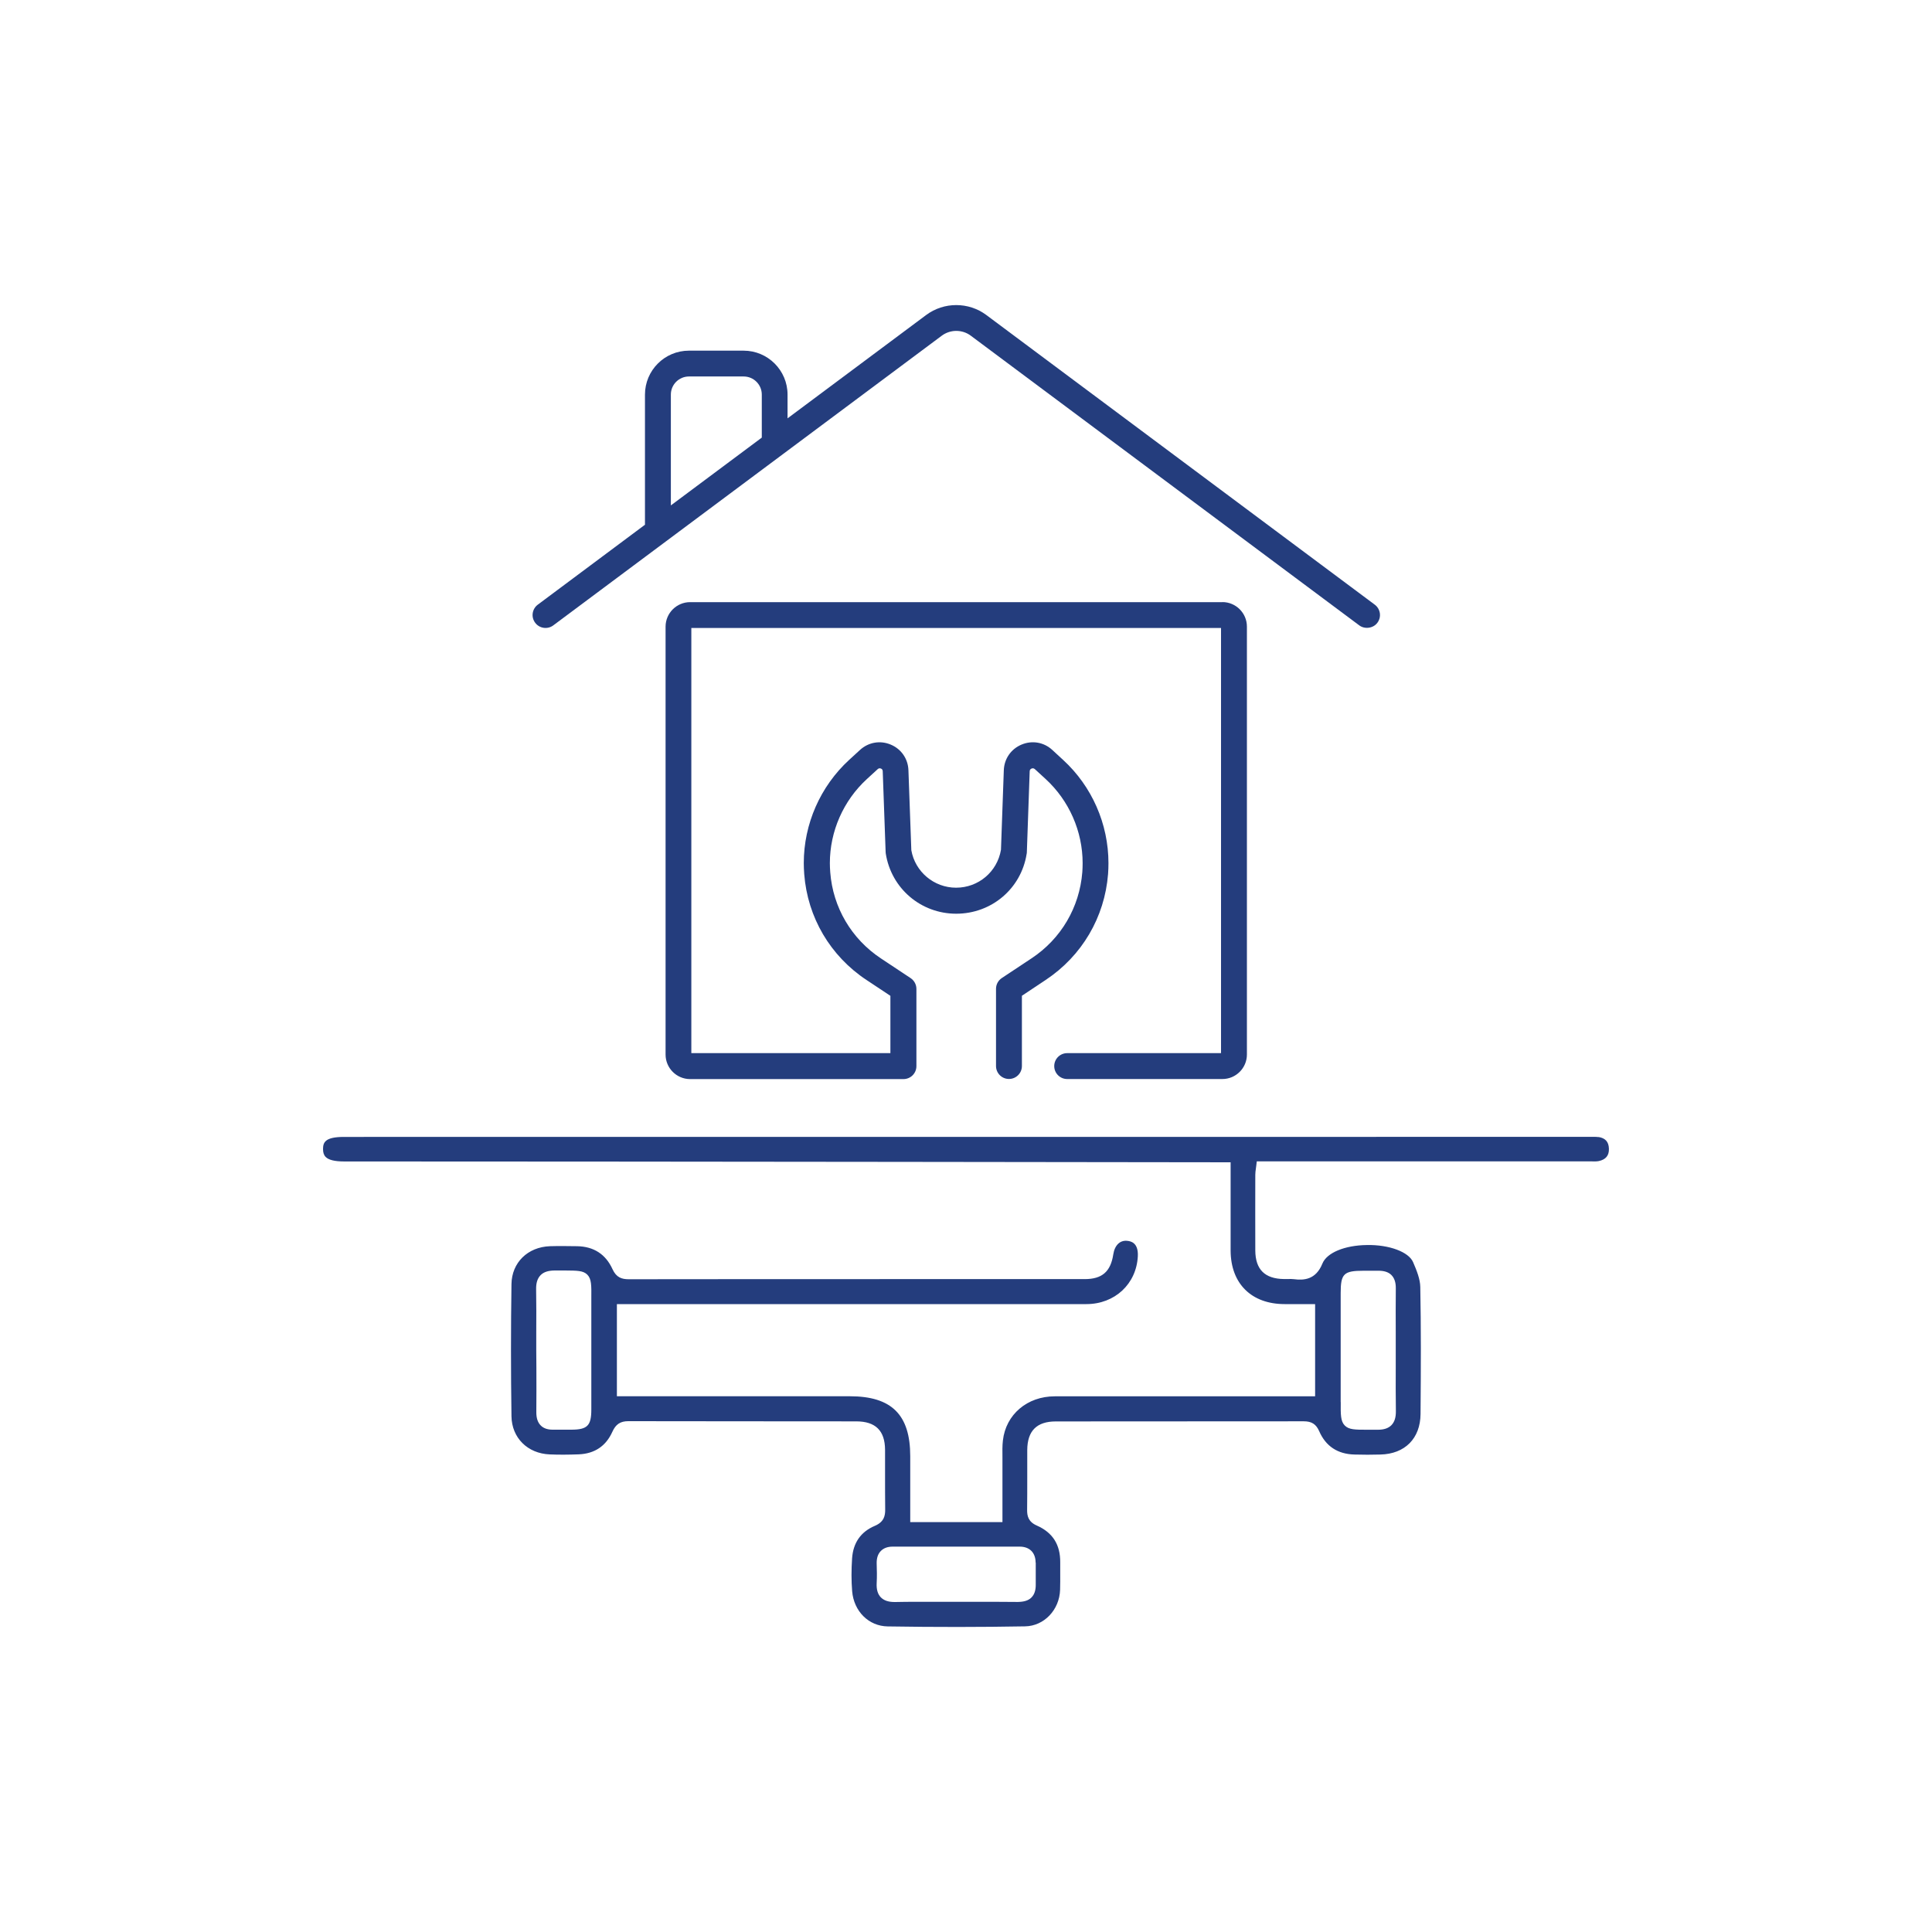
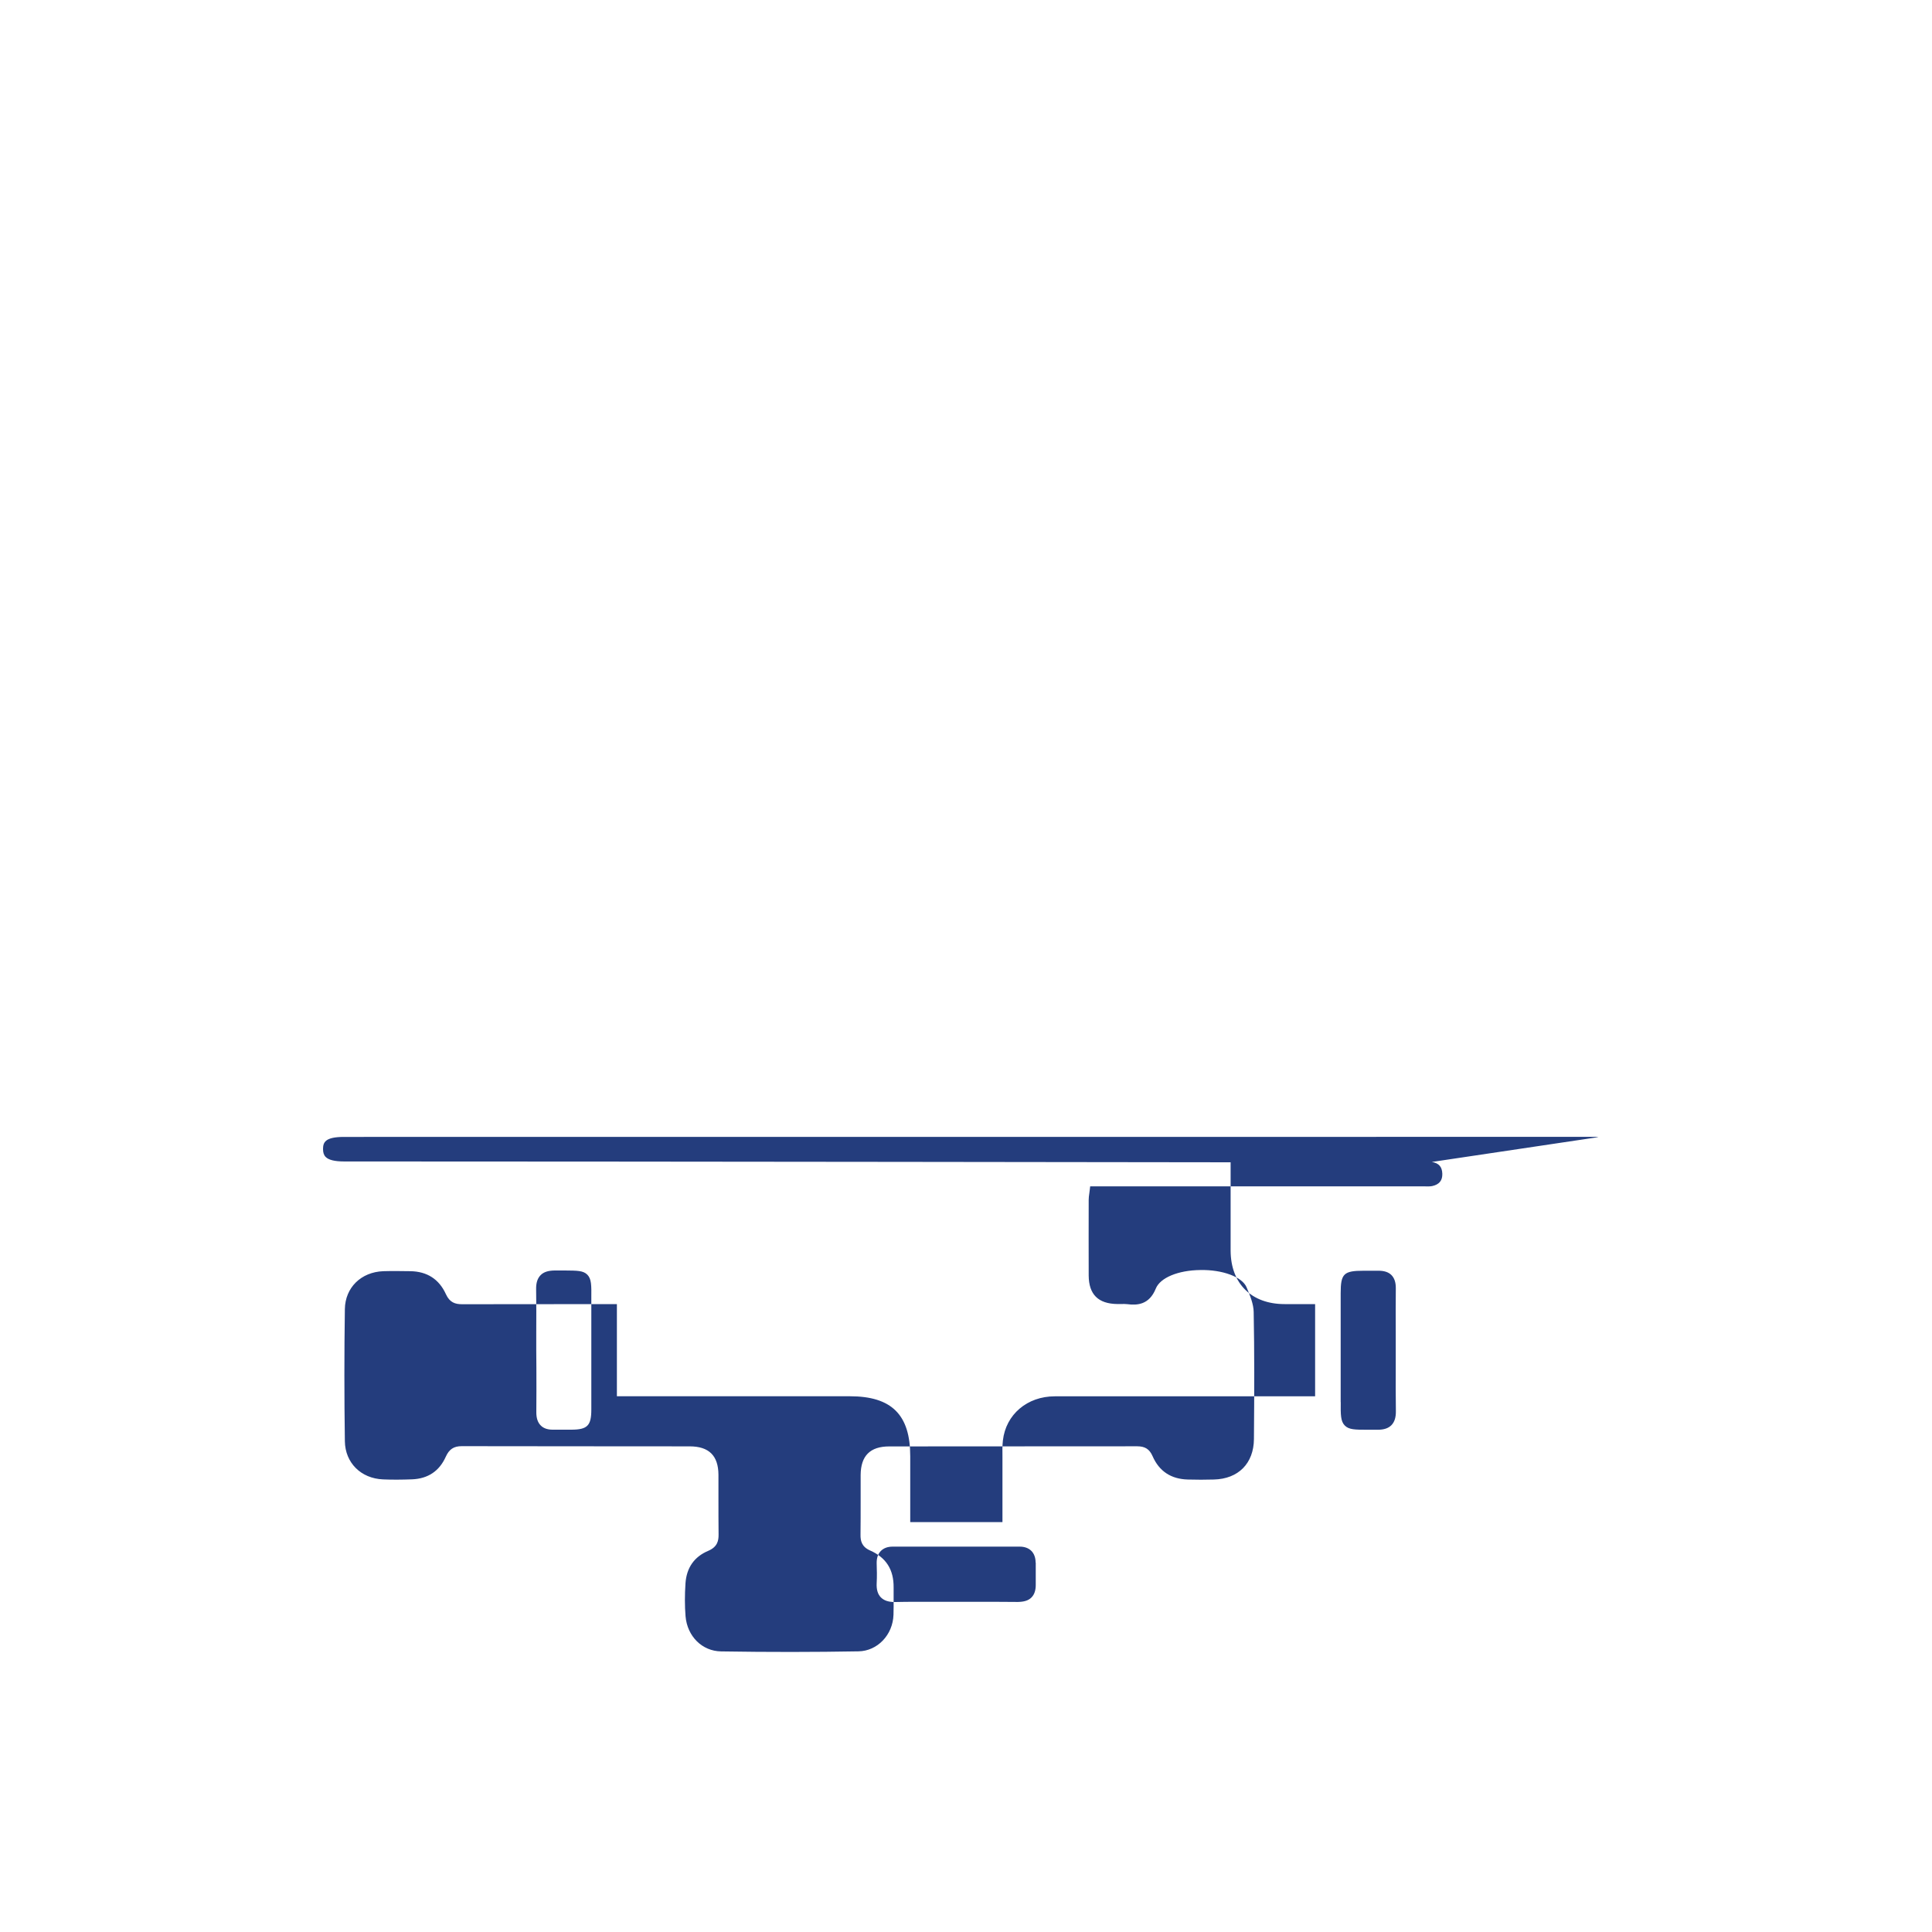
<svg xmlns="http://www.w3.org/2000/svg" viewBox="0 0 300 300">
  <defs>
    <style>      .cls-1 {        fill: #243d7d;      }    </style>
  </defs>
  <g>
    <g id="Layer_1">
      <g>
-         <path class="cls-1" d="M248.21,176.57c-.31-.05-.64-.04-1-.04h-.35s-188.08.02-193.43.01h-.02c-2.99,0-3.24.89-3.25,1.88,0,.56.13.95.41,1.23.46.47,1.42.7,2.85.7,45.02,0,137.67.13,137.67.13v4.8c0,3.02-.01,5.98,0,8.94.03,5.11,3.24,8.28,8.39,8.28h4.73v14.32h-12.79c-9.21,0-18.42,0-27.63,0-4.29,0-7.6,2.82-8.06,6.85-.1.85-.08,1.72-.07,2.64,0,.34,0,.68,0,1.03,0,1.91,0,3.82,0,5.78v3.23s-14.32,0-14.32,0v-10.24c0-6.43-2.89-9.3-9.37-9.3h-36.18s0-14.31,0-14.31h46.76c8.72,0,17.44,0,26.15,0,4.4,0,7.76-3.13,7.98-7.43.11-2.19-1.19-2.34-1.62-2.39-1.13-.14-1.97.67-2.19,2.09-.41,2.7-1.74,3.85-4.45,3.85h-29.04c-13.92,0-27.83,0-41.75.02h0c-1.09,0-1.93-.27-2.52-1.56-1.06-2.33-2.92-3.53-5.52-3.57-1.42-.02-2.83-.04-4.2,0-3.46.13-5.92,2.55-5.97,5.88-.1,6.73-.1,13.64,0,20.53.05,3.34,2.49,5.78,5.94,5.92,1.4.06,2.87.05,4.5-.01,2.47-.1,4.23-1.28,5.23-3.51.52-1.16,1.24-1.64,2.47-1.64h0c11.8.03,23.6.01,35.4.03,2.99,0,4.45,1.44,4.47,4.4,0,1.31,0,2.63,0,3.94,0,1.78,0,3.57.02,5.35.01.95-.17,1.92-1.6,2.53-2.18.92-3.37,2.62-3.54,5.05-.12,1.8-.12,3.51.01,5.1.26,3.13,2.58,5.43,5.52,5.47,7.53.12,14.51.11,21.34-.01,2.94-.05,5.33-2.55,5.43-5.68.03-.85.02-1.71.02-2.57,0-.55,0-1.1,0-1.66.03-2.78-1.17-4.66-3.65-5.75-1.32-.58-1.5-1.51-1.49-2.43.02-1.68.02-3.36.02-5.04,0-1.42,0-2.83,0-4.25.02-2.99,1.48-4.44,4.44-4.44,12.83-.02,25.67,0,38.5-.02h0c1.22,0,1.91.44,2.39,1.53,1.02,2.34,2.86,3.56,5.47,3.63,1.35.04,2.71.04,4.04,0,3.81-.09,6.2-2.5,6.23-6.29.06-7.35.08-13.51-.04-19.72-.02-1.22-.54-2.53-1.12-3.87-.68-1.58-3.72-2.72-7.17-2.65-3.46.04-6.23,1.2-6.91,2.88-1.02,2.53-2.9,2.62-4.43,2.42-.3-.04-.62-.03-.96-.02-.19,0-.39.01-.58,0-2.98-.04-4.43-1.49-4.45-4.43-.02-3.92,0-7.83,0-11.75,0-.31.04-.62.09-.96.02-.14.04-.3.06-.46l.08-.67h51.49c.16,0,.32,0,.48,0,.42.01.81.02,1.15-.05,1.08-.24,1.59-.86,1.56-1.91-.03-1.08-.55-1.66-1.63-1.83ZM91.82,201.6c0,.39,0,.82,0,1.3v5.43c0,3.51,0,7.03,0,10.55,0,2.49-.61,3.11-3.08,3.12-.35,0-.69,0-1.04,0-.57,0-1.14,0-1.71,0-.06,0-.11,0-.17,0-.79,0-1.41-.21-1.84-.64-.48-.47-.71-1.16-.7-2.11.02-2.28.02-4.56.01-6.84l-.02-2.77v-2.75c.01-2.19.02-4.46-.02-6.69-.02-.99.21-1.71.71-2.21.49-.49,1.2-.7,2.19-.71.6,0,1.12,0,1.58,0,1.88.02,2.82,0,3.47.65.65.66.64,1.66.62,3.65ZM160.83,242.65c0,.47,0,.94,0,1.41,0,.67,0,1.34,0,2,.01.87-.21,1.54-.67,2-.48.48-1.15.67-2.1.69-2.28-.03-4.55-.02-6.83-.02h-2.78c-.96,0-1.91,0-2.86,0-2.16,0-4.39-.02-6.58.03-.04,0-.08,0-.11,0-.96,0-1.65-.24-2.13-.73-.48-.5-.69-1.22-.64-2.2.06-1.03.03-2.09,0-3.04-.02-.84.19-1.49.64-1.95.44-.45,1.06-.68,1.84-.68,6.57,0,13.15-.01,19.73,0,1.53,0,2.46.93,2.47,2.47ZM208.18,217.72c0-.38,0-.81,0-1.28,0-4.91,0-9.82,0-14.72v-.92c0-3.02.47-3.48,3.56-3.48h.72c.51,0,1.02.01,1.54,0,.88-.01,1.56.19,2.03.64.48.47.72,1.15.71,2.08-.02,2.27-.02,4.55-.01,6.82v2.79s0,2.68,0,2.68c0,2.21-.02,4.51.02,6.75.02,1.02-.21,1.73-.7,2.23-.47.47-1.15.7-2.08.7h-.08c-.59,0-1.11,0-1.57,0-1.9,0-2.85,0-3.5-.65-.65-.66-.65-1.66-.63-3.64Z" />
+         <path class="cls-1" d="M248.21,176.57c-.31-.05-.64-.04-1-.04h-.35s-188.08.02-193.43.01h-.02c-2.99,0-3.24.89-3.25,1.88,0,.56.13.95.41,1.23.46.47,1.42.7,2.85.7,45.02,0,137.67.13,137.67.13v4.8c0,3.02-.01,5.98,0,8.94.03,5.11,3.24,8.28,8.39,8.28h4.73v14.32h-12.79c-9.21,0-18.42,0-27.63,0-4.29,0-7.6,2.82-8.06,6.85-.1.85-.08,1.72-.07,2.64,0,.34,0,.68,0,1.03,0,1.91,0,3.82,0,5.78v3.23s-14.32,0-14.32,0v-10.24c0-6.43-2.89-9.3-9.37-9.3h-36.18s0-14.31,0-14.31h46.76h-29.04c-13.92,0-27.83,0-41.75.02h0c-1.09,0-1.93-.27-2.52-1.56-1.06-2.33-2.92-3.53-5.52-3.57-1.42-.02-2.83-.04-4.2,0-3.46.13-5.92,2.55-5.97,5.88-.1,6.73-.1,13.64,0,20.53.05,3.34,2.49,5.78,5.94,5.92,1.4.06,2.87.05,4.5-.01,2.47-.1,4.23-1.28,5.23-3.51.52-1.16,1.24-1.64,2.47-1.64h0c11.8.03,23.6.01,35.4.03,2.99,0,4.45,1.44,4.47,4.4,0,1.31,0,2.63,0,3.94,0,1.78,0,3.57.02,5.35.01.95-.17,1.92-1.6,2.53-2.18.92-3.37,2.62-3.54,5.05-.12,1.8-.12,3.51.01,5.1.26,3.13,2.58,5.43,5.52,5.47,7.53.12,14.51.11,21.34-.01,2.94-.05,5.33-2.55,5.43-5.68.03-.85.02-1.71.02-2.57,0-.55,0-1.1,0-1.66.03-2.78-1.17-4.66-3.65-5.75-1.32-.58-1.5-1.51-1.49-2.43.02-1.68.02-3.36.02-5.04,0-1.42,0-2.83,0-4.25.02-2.99,1.48-4.44,4.44-4.44,12.83-.02,25.67,0,38.5-.02h0c1.22,0,1.91.44,2.39,1.53,1.02,2.34,2.86,3.56,5.47,3.63,1.35.04,2.71.04,4.04,0,3.81-.09,6.2-2.5,6.23-6.29.06-7.35.08-13.51-.04-19.72-.02-1.22-.54-2.53-1.12-3.87-.68-1.58-3.72-2.72-7.17-2.65-3.46.04-6.23,1.2-6.91,2.88-1.02,2.53-2.9,2.62-4.43,2.42-.3-.04-.62-.03-.96-.02-.19,0-.39.01-.58,0-2.98-.04-4.43-1.49-4.45-4.43-.02-3.92,0-7.83,0-11.75,0-.31.04-.62.09-.96.02-.14.04-.3.06-.46l.08-.67h51.49c.16,0,.32,0,.48,0,.42.01.81.02,1.15-.05,1.08-.24,1.59-.86,1.56-1.91-.03-1.08-.55-1.66-1.63-1.83ZM91.82,201.6c0,.39,0,.82,0,1.3v5.43c0,3.51,0,7.03,0,10.55,0,2.49-.61,3.11-3.08,3.12-.35,0-.69,0-1.04,0-.57,0-1.14,0-1.71,0-.06,0-.11,0-.17,0-.79,0-1.41-.21-1.84-.64-.48-.47-.71-1.16-.7-2.11.02-2.28.02-4.56.01-6.84l-.02-2.77v-2.75c.01-2.19.02-4.46-.02-6.69-.02-.99.21-1.71.71-2.21.49-.49,1.2-.7,2.19-.71.6,0,1.12,0,1.58,0,1.88.02,2.82,0,3.47.65.65.66.64,1.66.62,3.65ZM160.83,242.65c0,.47,0,.94,0,1.41,0,.67,0,1.34,0,2,.01.87-.21,1.54-.67,2-.48.48-1.15.67-2.1.69-2.28-.03-4.55-.02-6.83-.02h-2.78c-.96,0-1.91,0-2.86,0-2.16,0-4.39-.02-6.58.03-.04,0-.08,0-.11,0-.96,0-1.65-.24-2.13-.73-.48-.5-.69-1.22-.64-2.2.06-1.03.03-2.09,0-3.04-.02-.84.19-1.49.64-1.95.44-.45,1.06-.68,1.84-.68,6.57,0,13.15-.01,19.73,0,1.53,0,2.46.93,2.47,2.47ZM208.18,217.72c0-.38,0-.81,0-1.28,0-4.91,0-9.82,0-14.72v-.92c0-3.02.47-3.48,3.56-3.48h.72c.51,0,1.02.01,1.54,0,.88-.01,1.56.19,2.03.64.48.47.72,1.15.71,2.08-.02,2.27-.02,4.55-.01,6.82v2.79s0,2.68,0,2.68c0,2.21-.02,4.51.02,6.75.02,1.02-.21,1.73-.7,2.23-.47.47-1.15.7-2.08.7h-.08c-.59,0-1.11,0-1.57,0-1.9,0-2.85,0-3.5-.65-.65-.66-.65-1.66-.63-3.64Z" />
        <g>
-           <path class="cls-1" d="M213.47,93.89l-60.32-44.98c-2.75-2.05-6.58-2.05-9.33,0l-21.53,16.05v-3.69c0-3.76-3.06-6.82-6.82-6.82h-8.5c-3.76,0-6.82,3.06-6.82,6.82v20.21l-16.64,12.41c-.43.32-.71.79-.79,1.32s.06,1.06.38,1.49c.66.89,1.92,1.07,2.81.41l60.32-44.98c.67-.5,1.47-.75,2.26-.75s1.6.25,2.26.75l60.32,44.98c.86.64,2.18.45,2.81-.41.32-.43.46-.96.38-1.49-.08-.53-.36-1-.79-1.32ZM118.28,67.96l-14.11,10.52v-17.21c0-1.55,1.26-2.81,2.81-2.81h8.5c1.55,0,2.81,1.26,2.81,2.81v6.69Z" />
-           <path class="cls-1" d="M189.82,93.5h-82.66c-2.1,0-3.81,1.71-3.81,3.81v66.44c0,2.1,1.71,3.81,3.81,3.81h33.13c1.11,0,2.01-.9,2.01-2.01v-11.99c0-.68-.34-1.3-.9-1.68l-4.6-3.05c-4.59-3.04-7.46-7.92-7.88-13.38-.04-.56-.06-1.01-.06-1.42,0-4.95,2.1-9.71,5.75-13.06l1.68-1.54c.15-.14.32-.16.5-.09.13.05.28.17.28.42l.45,12.54c0,.08.01.16.02.23.85,5.42,5.45,9.35,10.94,9.35s10.07-3.89,10.93-9.25c.03-.12.04-.24.04-.36l.44-12.51c0-.25.16-.36.29-.42.13-.05.32-.08.5.08l1.68,1.54c3.65,3.35,5.75,8.12,5.75,13.08,0,.47-.02.93-.05,1.38-.43,5.48-3.31,10.37-7.9,13.4l-4.6,3.05c-.56.37-.9,1-.9,1.67v11.99c0,1.11.9,2.01,2.01,2.01s2.01-.9,2.01-2.01v-10.91l3.7-2.46c5.62-3.73,9.15-9.72,9.68-16.45.04-.56.06-1.12.06-1.68,0-6.09-2.57-11.94-7.05-16.04l-1.67-1.54c-1.31-1.21-3.14-1.52-4.78-.83-1.64.69-2.69,2.21-2.75,3.99l-.44,12.34c-.58,3.43-3.51,5.89-6.97,5.89s-6.37-2.5-6.95-5.82l-.45-12.42c-.06-1.77-1.11-3.3-2.75-3.98-1.63-.69-3.46-.37-4.77.83l-1.68,1.54c-4.48,4.11-7.05,9.96-7.05,16.03,0,.5.02,1.04.07,1.72.52,6.72,4.05,12.71,9.67,16.43l3.71,2.46v8.9h-30.91v-66.02h82.25v66.02h-23.89c-1.11,0-2.01.9-2.01,2.01s.9,2.01,2.01,2.01h24.1c2.1,0,3.81-1.71,3.81-3.81v-66.44c0-2.1-1.71-3.81-3.81-3.81Z" />
-         </g>
+           </g>
      </g>
    </g>
  </g>
</svg>